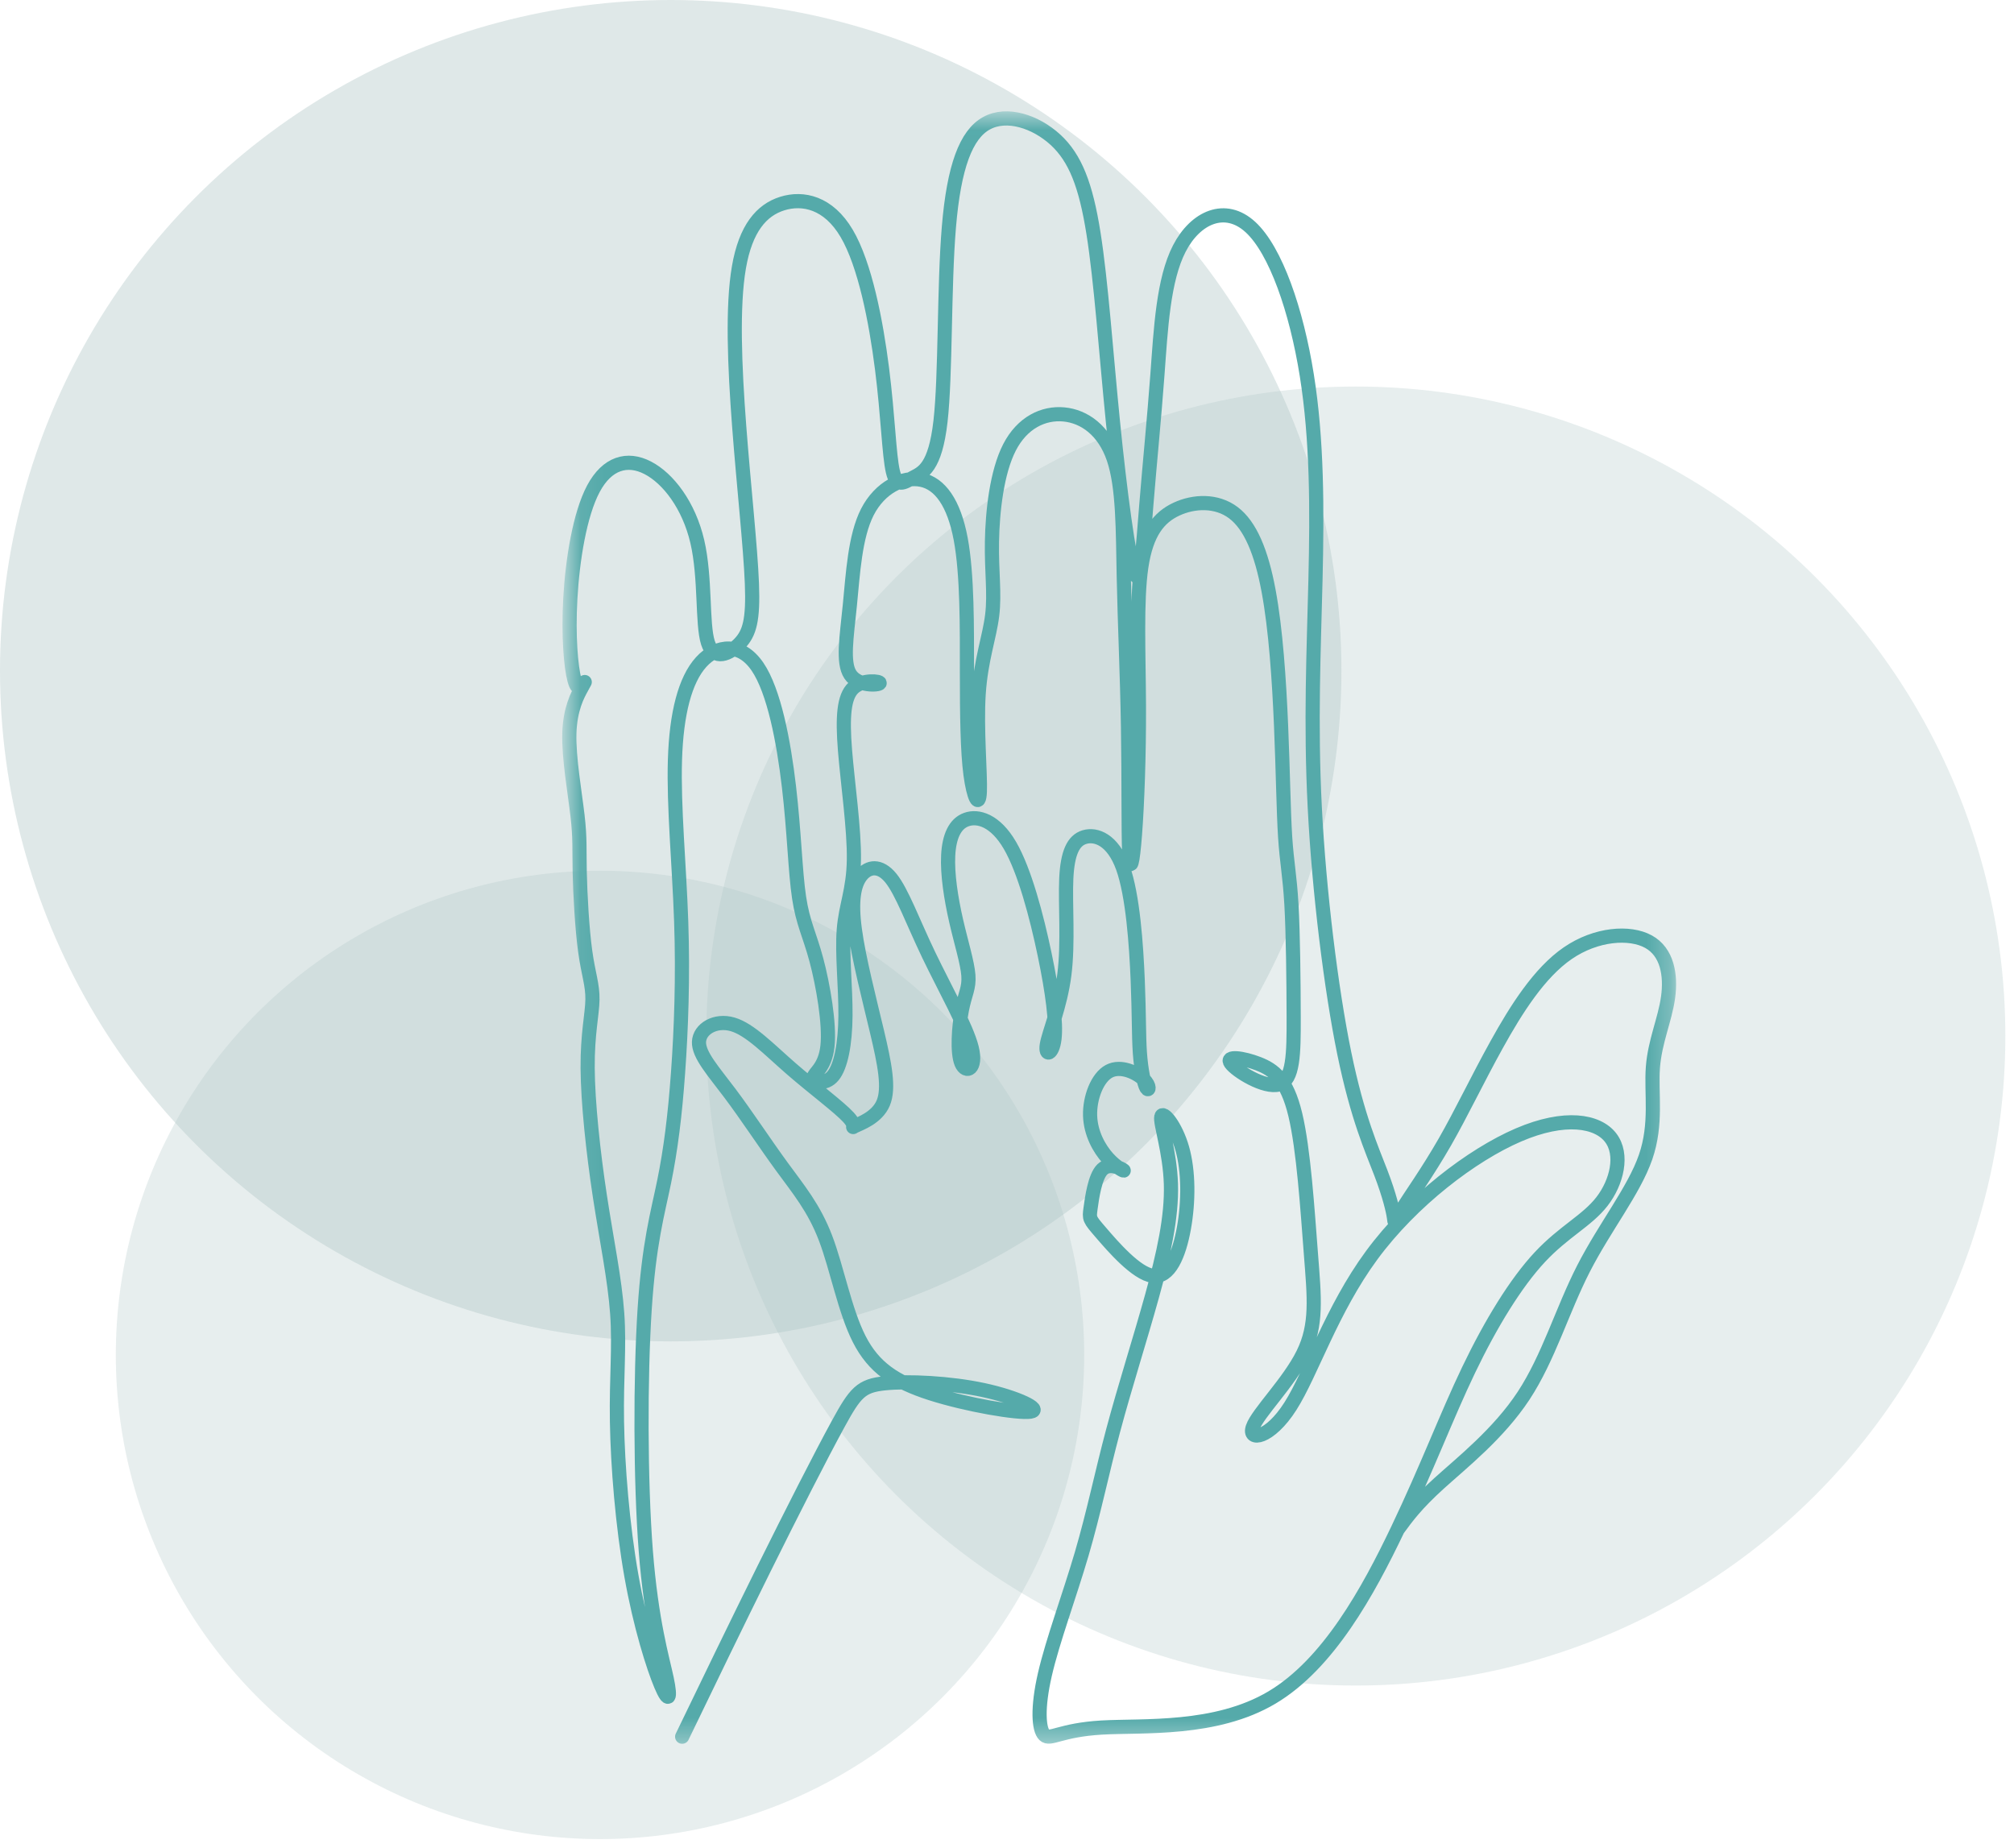
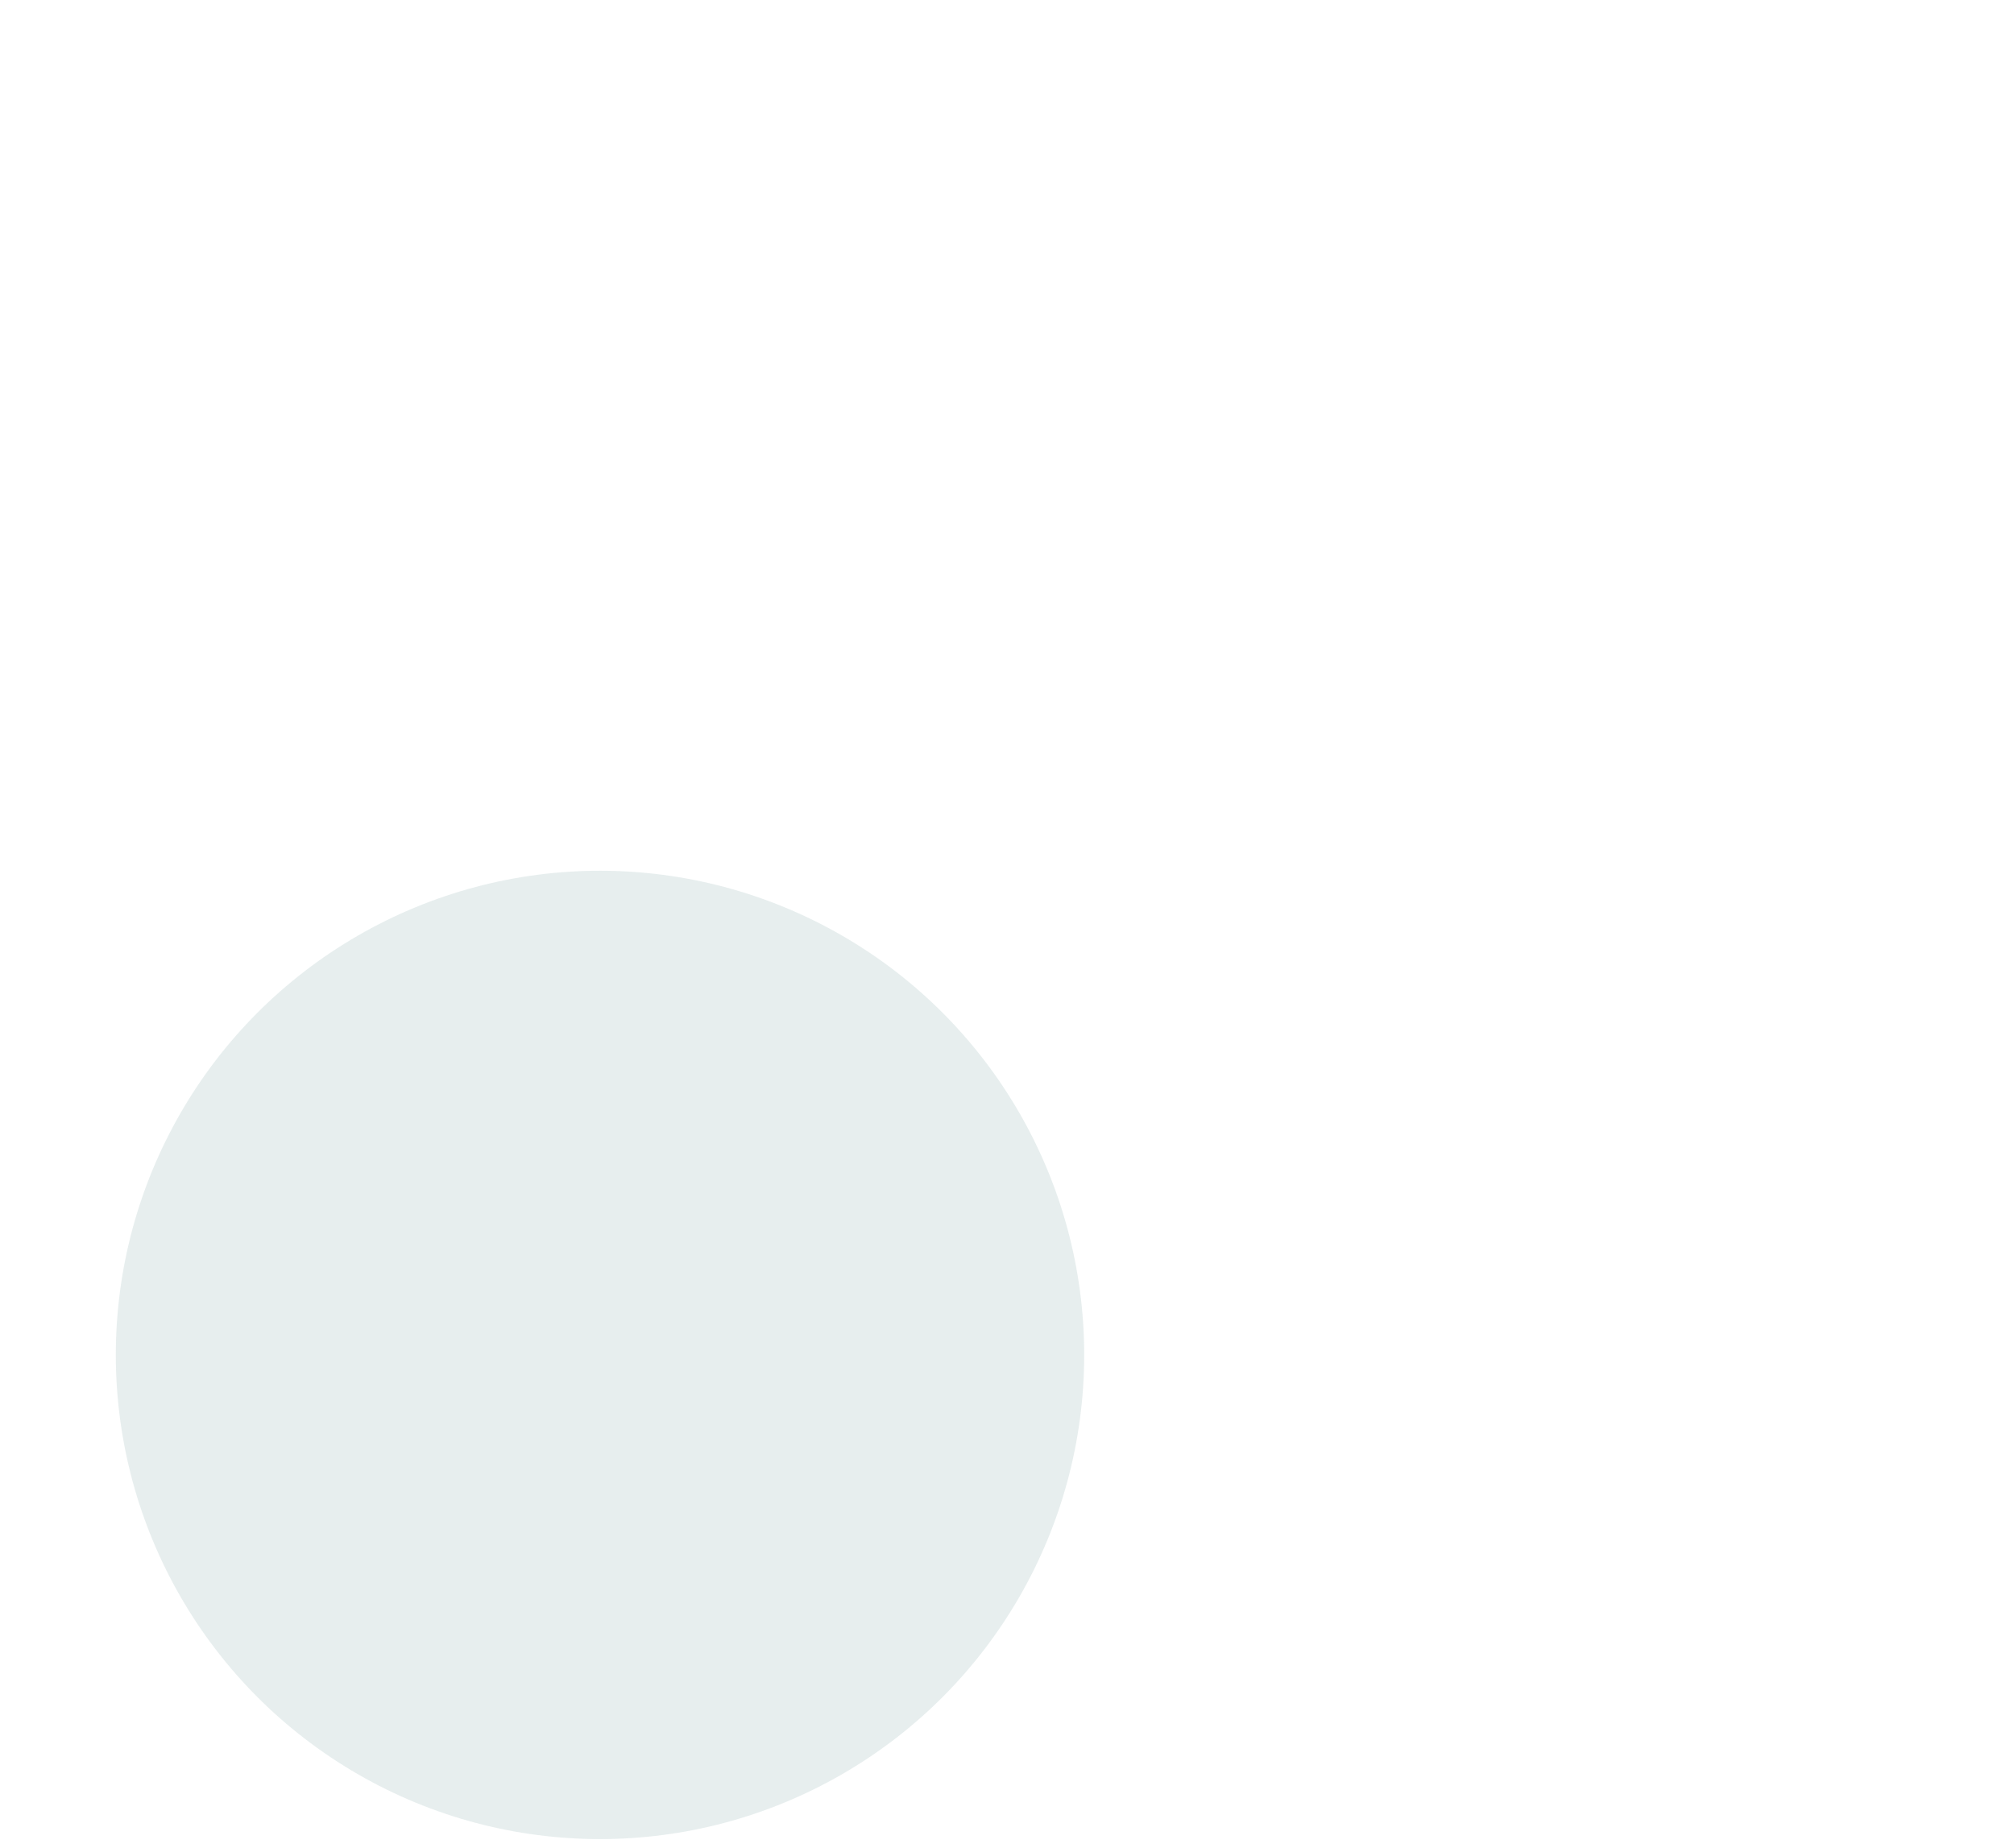
<svg xmlns="http://www.w3.org/2000/svg" width="85" height="78" viewBox="0 0 85 78" fill="none">
-   <circle cx="57.222" cy="43.727" r="27.413" fill="#AFC7C7" fill-opacity="0.3" />
  <circle cx="25.323" cy="57.185" r="20.435" fill="#AFC7C7" fill-opacity="0.3" />
-   <circle cx="28.307" cy="28.307" r="28.307" fill="#AFC7C7" fill-opacity="0.4" />
  <mask id="mask0_3852_13444" style="mask-type:luminance" maskUnits="userSpaceOnUse" x="23" y="4" width="48" height="70">
-     <path d="M70.349 5.033V73.239H24.146V5.033H70.349Z" fill="white" stroke="white" stroke-width="0.598" />
-   </mask>
+     </mask>
  <g mask="url(#mask0_3852_13444)">
    <path d="M28.79 73.299C29.927 70.945 31.064 68.591 32.242 66.216C33.419 63.842 34.637 61.448 35.369 60.108C36.099 58.769 36.343 58.485 37.338 58.383C38.333 58.282 40.079 58.363 41.499 58.667C42.921 58.971 44.017 59.499 43.489 59.58C42.961 59.661 40.809 59.296 39.286 58.809C37.764 58.322 36.871 57.713 36.262 56.516C35.653 55.319 35.328 53.533 34.841 52.254C34.353 50.976 33.703 50.205 32.993 49.231C32.282 48.257 31.511 47.079 30.81 46.146C30.11 45.212 29.481 44.523 29.501 43.974C29.521 43.426 30.191 43.021 30.922 43.234C31.653 43.447 32.445 44.279 33.389 45.101C34.333 45.922 35.429 46.735 35.815 47.161C36.201 47.587 35.876 47.627 36.079 47.526C36.282 47.424 37.013 47.181 37.277 46.552C37.54 45.922 37.338 44.908 37.013 43.538C36.688 42.168 36.241 40.443 36.079 39.236C35.916 38.029 36.038 37.339 36.343 36.953C36.647 36.567 37.135 36.486 37.602 37.064C38.068 37.643 38.515 38.881 39.195 40.301C39.876 41.722 40.789 43.325 41.013 44.228C41.236 45.131 40.769 45.334 40.576 44.878C40.383 44.421 40.464 43.305 40.596 42.625C40.728 41.945 40.911 41.701 40.87 41.164C40.83 40.626 40.566 39.794 40.353 38.861C40.139 37.927 39.977 36.892 40.018 36.101C40.058 35.309 40.302 34.761 40.789 34.589C41.276 34.416 42.007 34.619 42.626 35.684C43.245 36.75 43.753 38.678 44.088 40.281C44.423 41.884 44.586 43.163 44.504 43.843C44.423 44.523 44.099 44.604 44.18 44.096C44.261 43.589 44.748 42.493 44.921 41.134C45.093 39.773 44.951 38.15 45.002 37.075C45.053 35.999 45.296 35.471 45.773 35.329C46.25 35.187 46.961 35.431 47.388 36.608C47.814 37.785 47.956 39.895 48.017 41.377C48.078 42.858 48.058 43.711 48.108 44.431C48.159 45.152 48.281 45.74 48.383 45.912C48.484 46.085 48.565 45.842 48.27 45.557C47.976 45.273 47.306 44.948 46.809 45.212C46.312 45.476 45.987 46.329 46.007 47.079C46.027 47.83 46.392 48.48 46.758 48.886C47.124 49.291 47.489 49.454 47.418 49.393C47.347 49.332 46.839 49.048 46.525 49.352C46.21 49.657 46.088 50.55 46.027 50.996C45.966 51.443 45.966 51.443 46.464 52.021C46.961 52.599 47.956 53.756 48.656 53.847C49.357 53.939 49.763 52.965 49.966 51.838C50.169 50.712 50.169 49.433 49.895 48.469C49.621 47.506 49.072 46.856 49.012 47.13C48.951 47.404 49.377 48.601 49.418 49.981C49.458 51.362 49.113 52.924 48.616 54.72C48.118 56.516 47.469 58.545 46.981 60.372C46.494 62.198 46.169 63.822 45.652 65.587C45.134 67.353 44.423 69.261 44.099 70.671C43.774 72.082 43.835 72.994 44.078 73.228C44.322 73.461 44.748 73.015 46.494 72.913C48.24 72.812 51.306 73.056 53.681 71.645C56.057 70.235 57.742 67.17 58.99 64.552M58.99 64.552C60.239 61.934 61.051 59.763 61.985 57.815C62.919 55.867 63.975 54.142 64.99 53.056C66.005 51.97 66.98 51.523 67.609 50.712C68.238 49.9 68.523 48.723 67.974 48.013C67.426 47.303 66.046 47.059 64.087 47.901C62.127 48.743 59.59 50.671 57.894 52.975C56.199 55.278 55.346 57.957 54.463 59.347C53.58 60.737 52.666 60.839 52.871 60.243C53.075 59.646 54.397 58.352 54.996 57.134C55.596 55.917 55.47 54.776 55.327 52.926C55.183 51.078 55.022 48.52 54.666 47.039C54.311 45.557 53.762 45.152 53.113 44.898C52.463 44.644 51.712 44.543 51.939 44.869C52.167 45.196 53.372 45.95 53.981 45.768C54.59 45.585 54.603 44.465 54.599 42.921C54.595 41.377 54.574 39.408 54.504 38.171C54.432 36.933 54.311 36.425 54.239 35.329C54.169 34.234 54.148 32.549 54.067 30.632C53.986 28.713 53.844 26.563 53.539 24.929C53.235 23.295 52.768 22.179 52.057 21.641C51.347 21.104 50.392 21.144 49.651 21.489C48.91 21.834 48.383 22.483 48.169 23.924C47.956 25.365 48.058 27.597 48.068 29.749C48.078 31.9 47.996 33.97 47.901 35.217C47.806 36.465 47.698 36.89 47.657 35.986C47.617 35.084 47.644 32.852 47.607 30.662C47.57 28.47 47.469 26.319 47.428 24.34C47.388 22.362 47.408 20.556 47.002 19.358C46.596 18.161 45.763 17.573 44.901 17.491C44.037 17.41 43.144 17.836 42.606 18.881C42.068 19.927 41.886 21.59 41.865 22.869C41.845 24.148 41.987 25.04 41.875 25.964C41.764 26.887 41.398 27.841 41.304 29.29C41.209 30.739 41.385 32.683 41.354 33.413C41.323 34.144 41.087 33.661 40.958 32.679C40.83 31.697 40.809 30.215 40.809 28.359C40.809 26.502 40.83 24.269 40.546 22.747C40.261 21.225 39.672 20.414 38.891 20.251C38.109 20.089 37.135 20.576 36.606 21.611C36.079 22.646 35.998 24.229 35.866 25.558C35.734 26.887 35.551 27.962 35.886 28.47C36.221 28.977 37.073 28.917 37.124 28.835C37.175 28.754 36.424 28.653 36.018 29.028C35.612 29.403 35.551 30.256 35.662 31.656C35.775 33.056 36.059 35.005 36.038 36.293C36.018 37.582 35.693 38.211 35.612 39.236C35.531 40.261 35.693 41.681 35.683 42.868C35.673 44.056 35.49 45.01 35.157 45.409C34.824 45.809 34.341 45.654 34.341 45.471C34.341 45.289 34.824 45.078 34.923 44.151C35.023 43.223 34.739 41.58 34.455 40.514C34.17 39.449 33.886 38.962 33.724 37.876C33.561 36.791 33.521 35.106 33.297 33.198C33.074 31.291 32.668 29.16 31.968 28.135C31.267 27.111 30.273 27.192 29.592 27.943C28.912 28.693 28.546 30.114 28.486 32.072C28.425 34.03 28.668 36.526 28.749 38.881C28.831 41.235 28.749 43.447 28.617 45.273C28.486 47.1 28.303 48.541 28.029 49.88C27.755 51.22 27.389 52.457 27.206 55.278C27.024 58.099 27.024 62.503 27.257 65.476C27.491 68.449 27.958 69.991 28.14 70.853C28.323 71.716 28.222 71.899 27.897 71.128C27.572 70.356 27.024 68.631 26.648 66.51C26.273 64.39 26.069 61.874 26.039 59.996C26.009 58.119 26.151 56.881 26.049 55.44C25.948 54 25.603 52.356 25.318 50.489C25.034 48.622 24.811 46.532 24.801 45.08C24.791 43.63 24.994 42.818 25.004 42.189C25.014 41.559 24.831 41.113 24.699 40.16C24.567 39.205 24.486 37.745 24.466 36.791C24.446 35.837 24.486 35.39 24.374 34.426C24.263 33.462 23.999 31.981 24.029 30.946C24.06 29.911 24.384 29.323 24.547 29.028C24.709 28.734 24.709 28.734 24.628 28.856C24.547 28.977 24.384 29.221 24.242 28.693C24.1 28.166 23.979 26.867 24.07 25.254C24.161 23.64 24.466 21.712 25.044 20.627C25.623 19.541 26.476 19.297 27.338 19.744C28.201 20.19 29.074 21.327 29.43 22.859C29.785 24.391 29.623 26.319 29.876 27.121C30.13 27.922 30.8 27.597 31.216 27.161C31.633 26.725 31.795 26.177 31.734 24.625C31.673 23.072 31.389 20.515 31.196 17.978C31.003 15.441 30.902 12.925 31.186 11.281C31.47 9.637 32.14 8.866 33.013 8.592C33.886 8.319 34.962 8.542 35.734 9.851C36.505 11.159 36.972 13.554 37.226 15.563C37.48 17.573 37.52 19.196 37.682 19.896C37.845 20.596 38.13 20.373 38.535 20.16C38.942 19.947 39.469 19.744 39.693 17.785C39.916 15.827 39.835 12.113 40.048 9.577C40.261 7.04 40.769 5.68 41.632 5.203C42.495 4.726 43.712 5.133 44.546 5.899C45.378 6.667 45.825 7.796 46.15 9.846C46.475 11.896 46.677 14.866 46.971 17.802C47.265 20.738 47.65 23.64 47.894 24.218C48.137 24.797 48.239 23.052 48.382 21.286C48.525 19.521 48.707 17.734 48.849 15.807C48.992 13.879 49.093 11.808 49.773 10.49C50.453 9.17 51.712 8.603 52.778 9.587C53.844 10.571 54.717 13.107 55.153 15.837C55.59 18.567 55.59 21.489 55.519 24.473C55.448 27.455 55.306 30.499 55.489 34.071C55.671 37.643 56.178 41.742 56.736 44.462C57.295 47.181 57.904 48.52 58.278 49.501C58.652 50.48 58.79 51.101 58.831 51.385C58.871 51.67 58.814 51.617 59.161 51.063C59.508 50.509 60.259 49.454 60.97 48.216C61.68 46.978 62.351 45.557 63.173 44.076C63.995 42.594 64.969 41.052 66.166 40.23C67.363 39.408 68.782 39.307 69.574 39.743C70.366 40.179 70.53 41.153 70.4 42.097C70.269 43.041 69.842 43.954 69.76 45.05C69.678 46.146 69.939 47.424 69.452 48.835C68.965 50.245 67.729 51.787 66.826 53.553C65.924 55.319 65.355 57.307 64.3 58.911C63.244 60.514 61.701 61.732 60.735 62.607C59.769 63.483 59.38 64.018 58.99 64.552Z" stroke="#55AAAA" stroke-width="0.598" stroke-miterlimit="22.926" stroke-linecap="round" stroke-linejoin="round" />
  </g>
</svg>